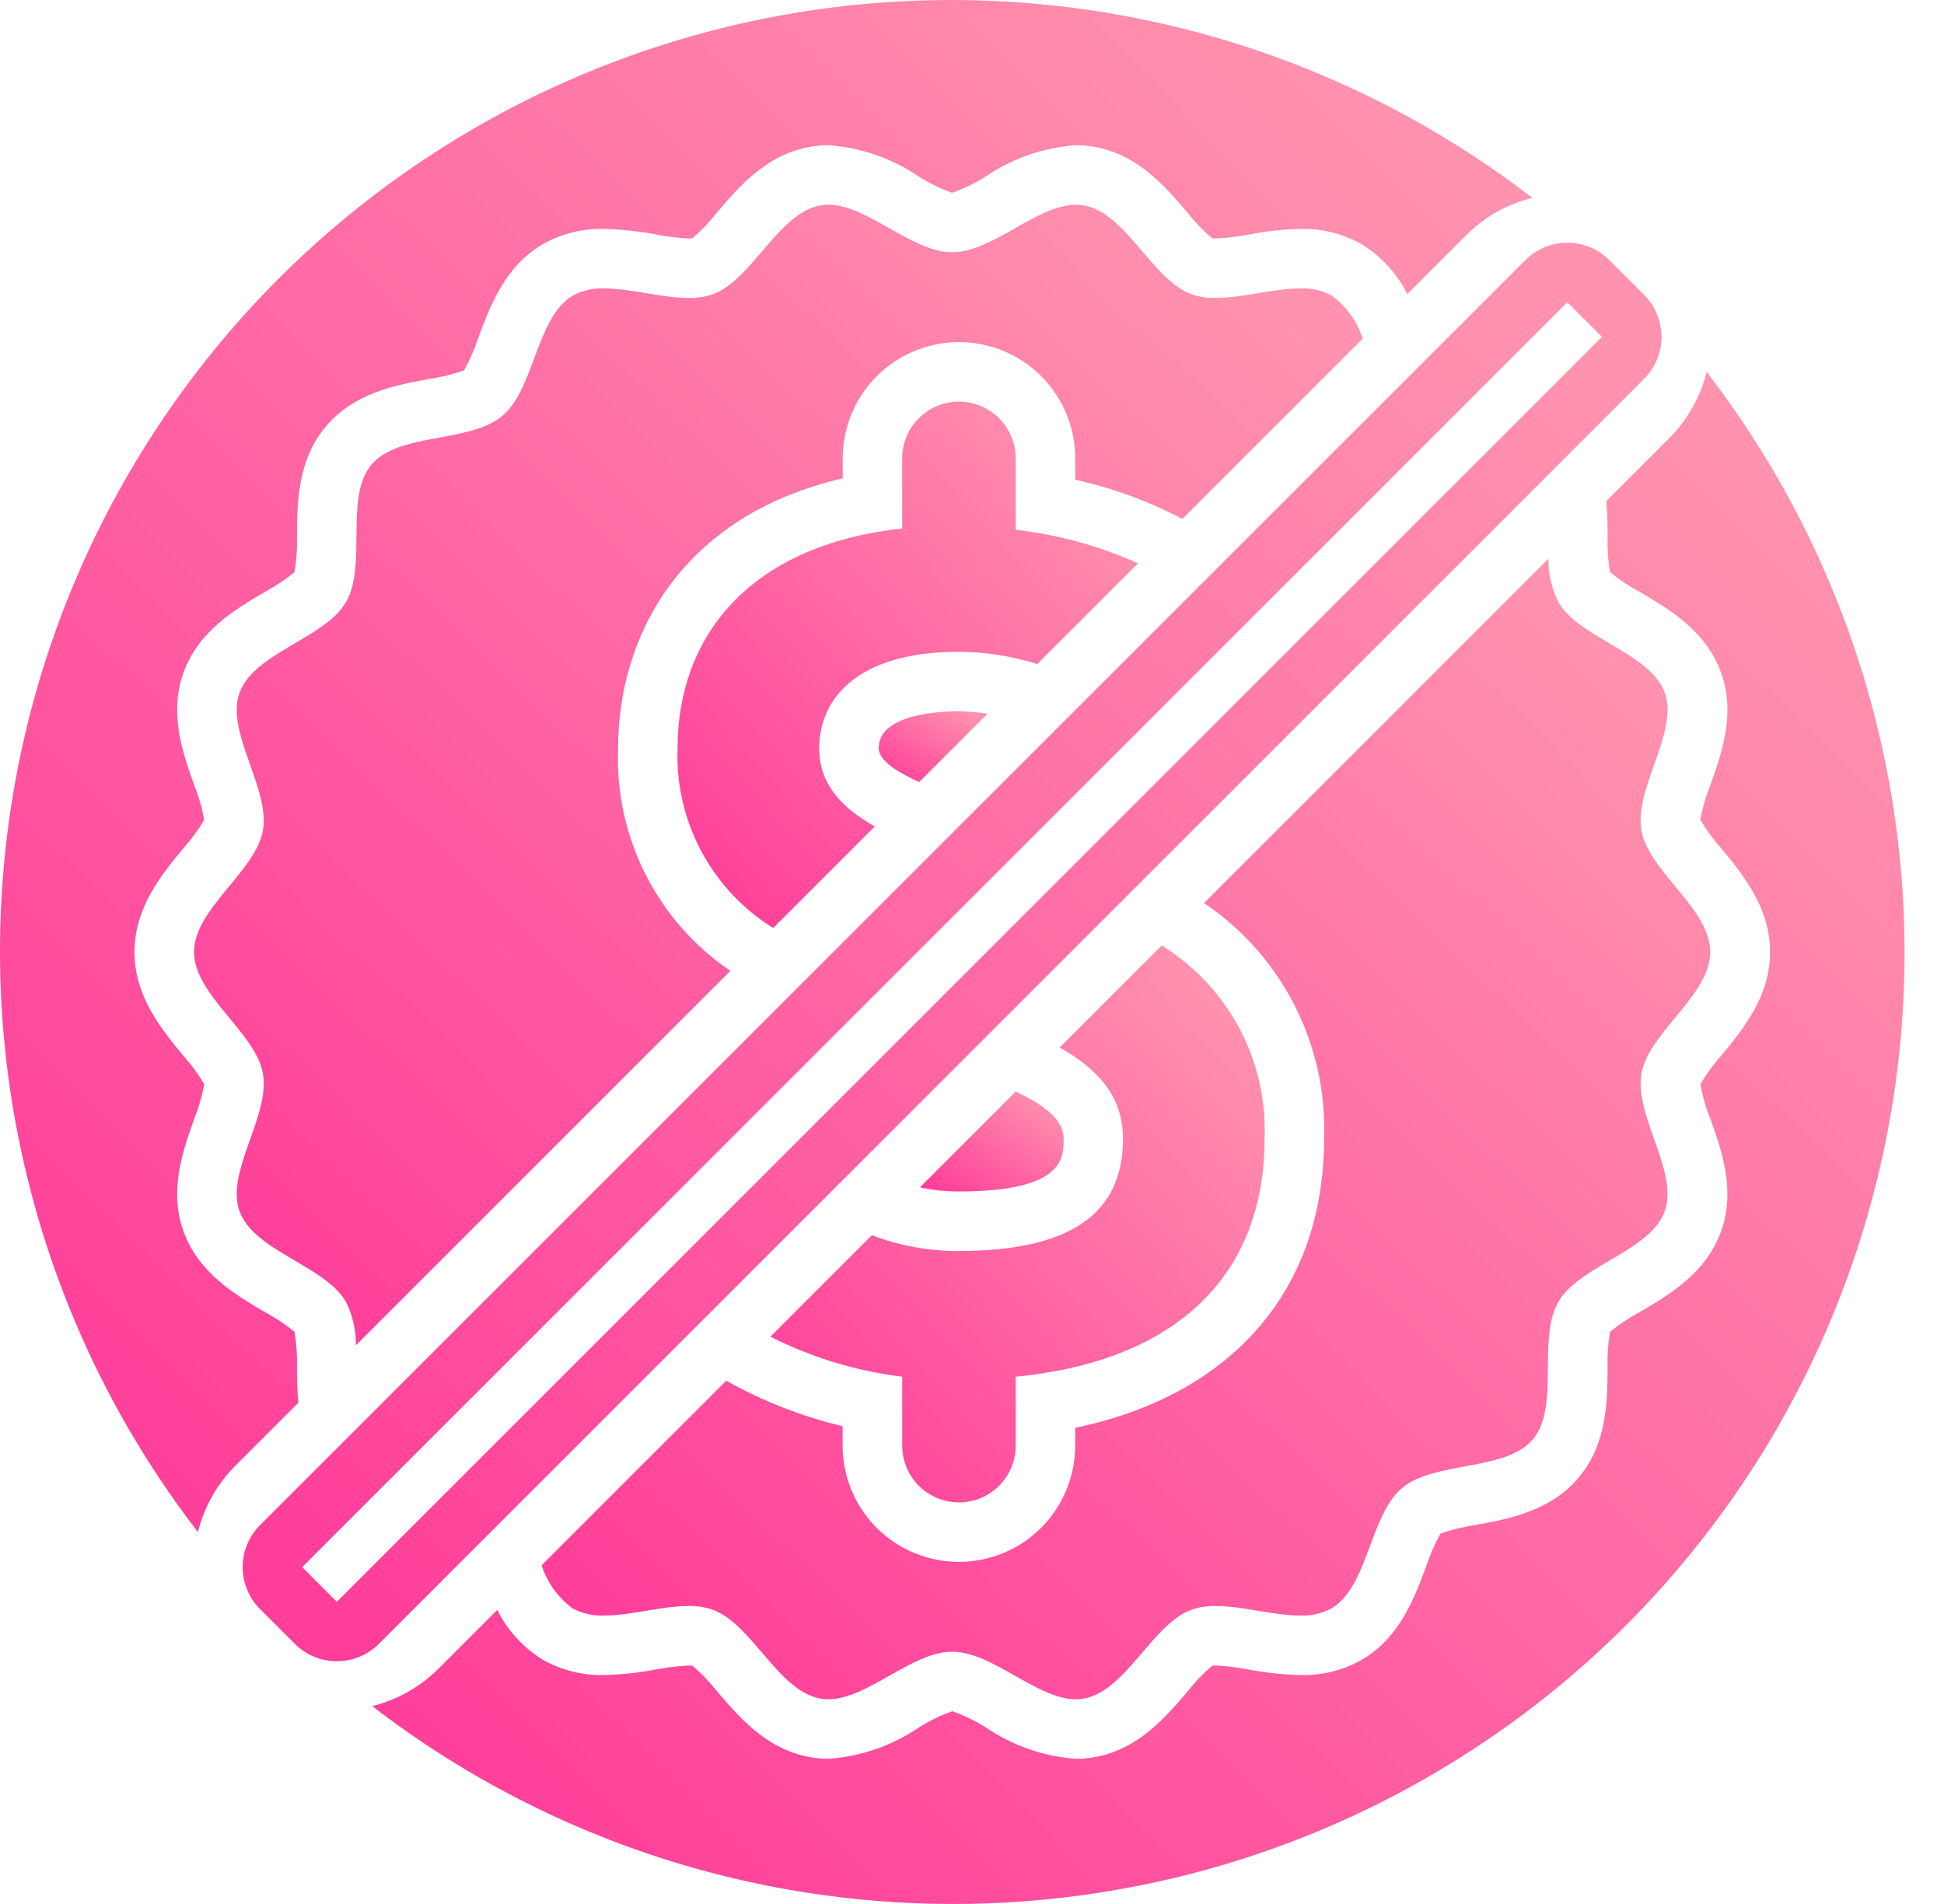
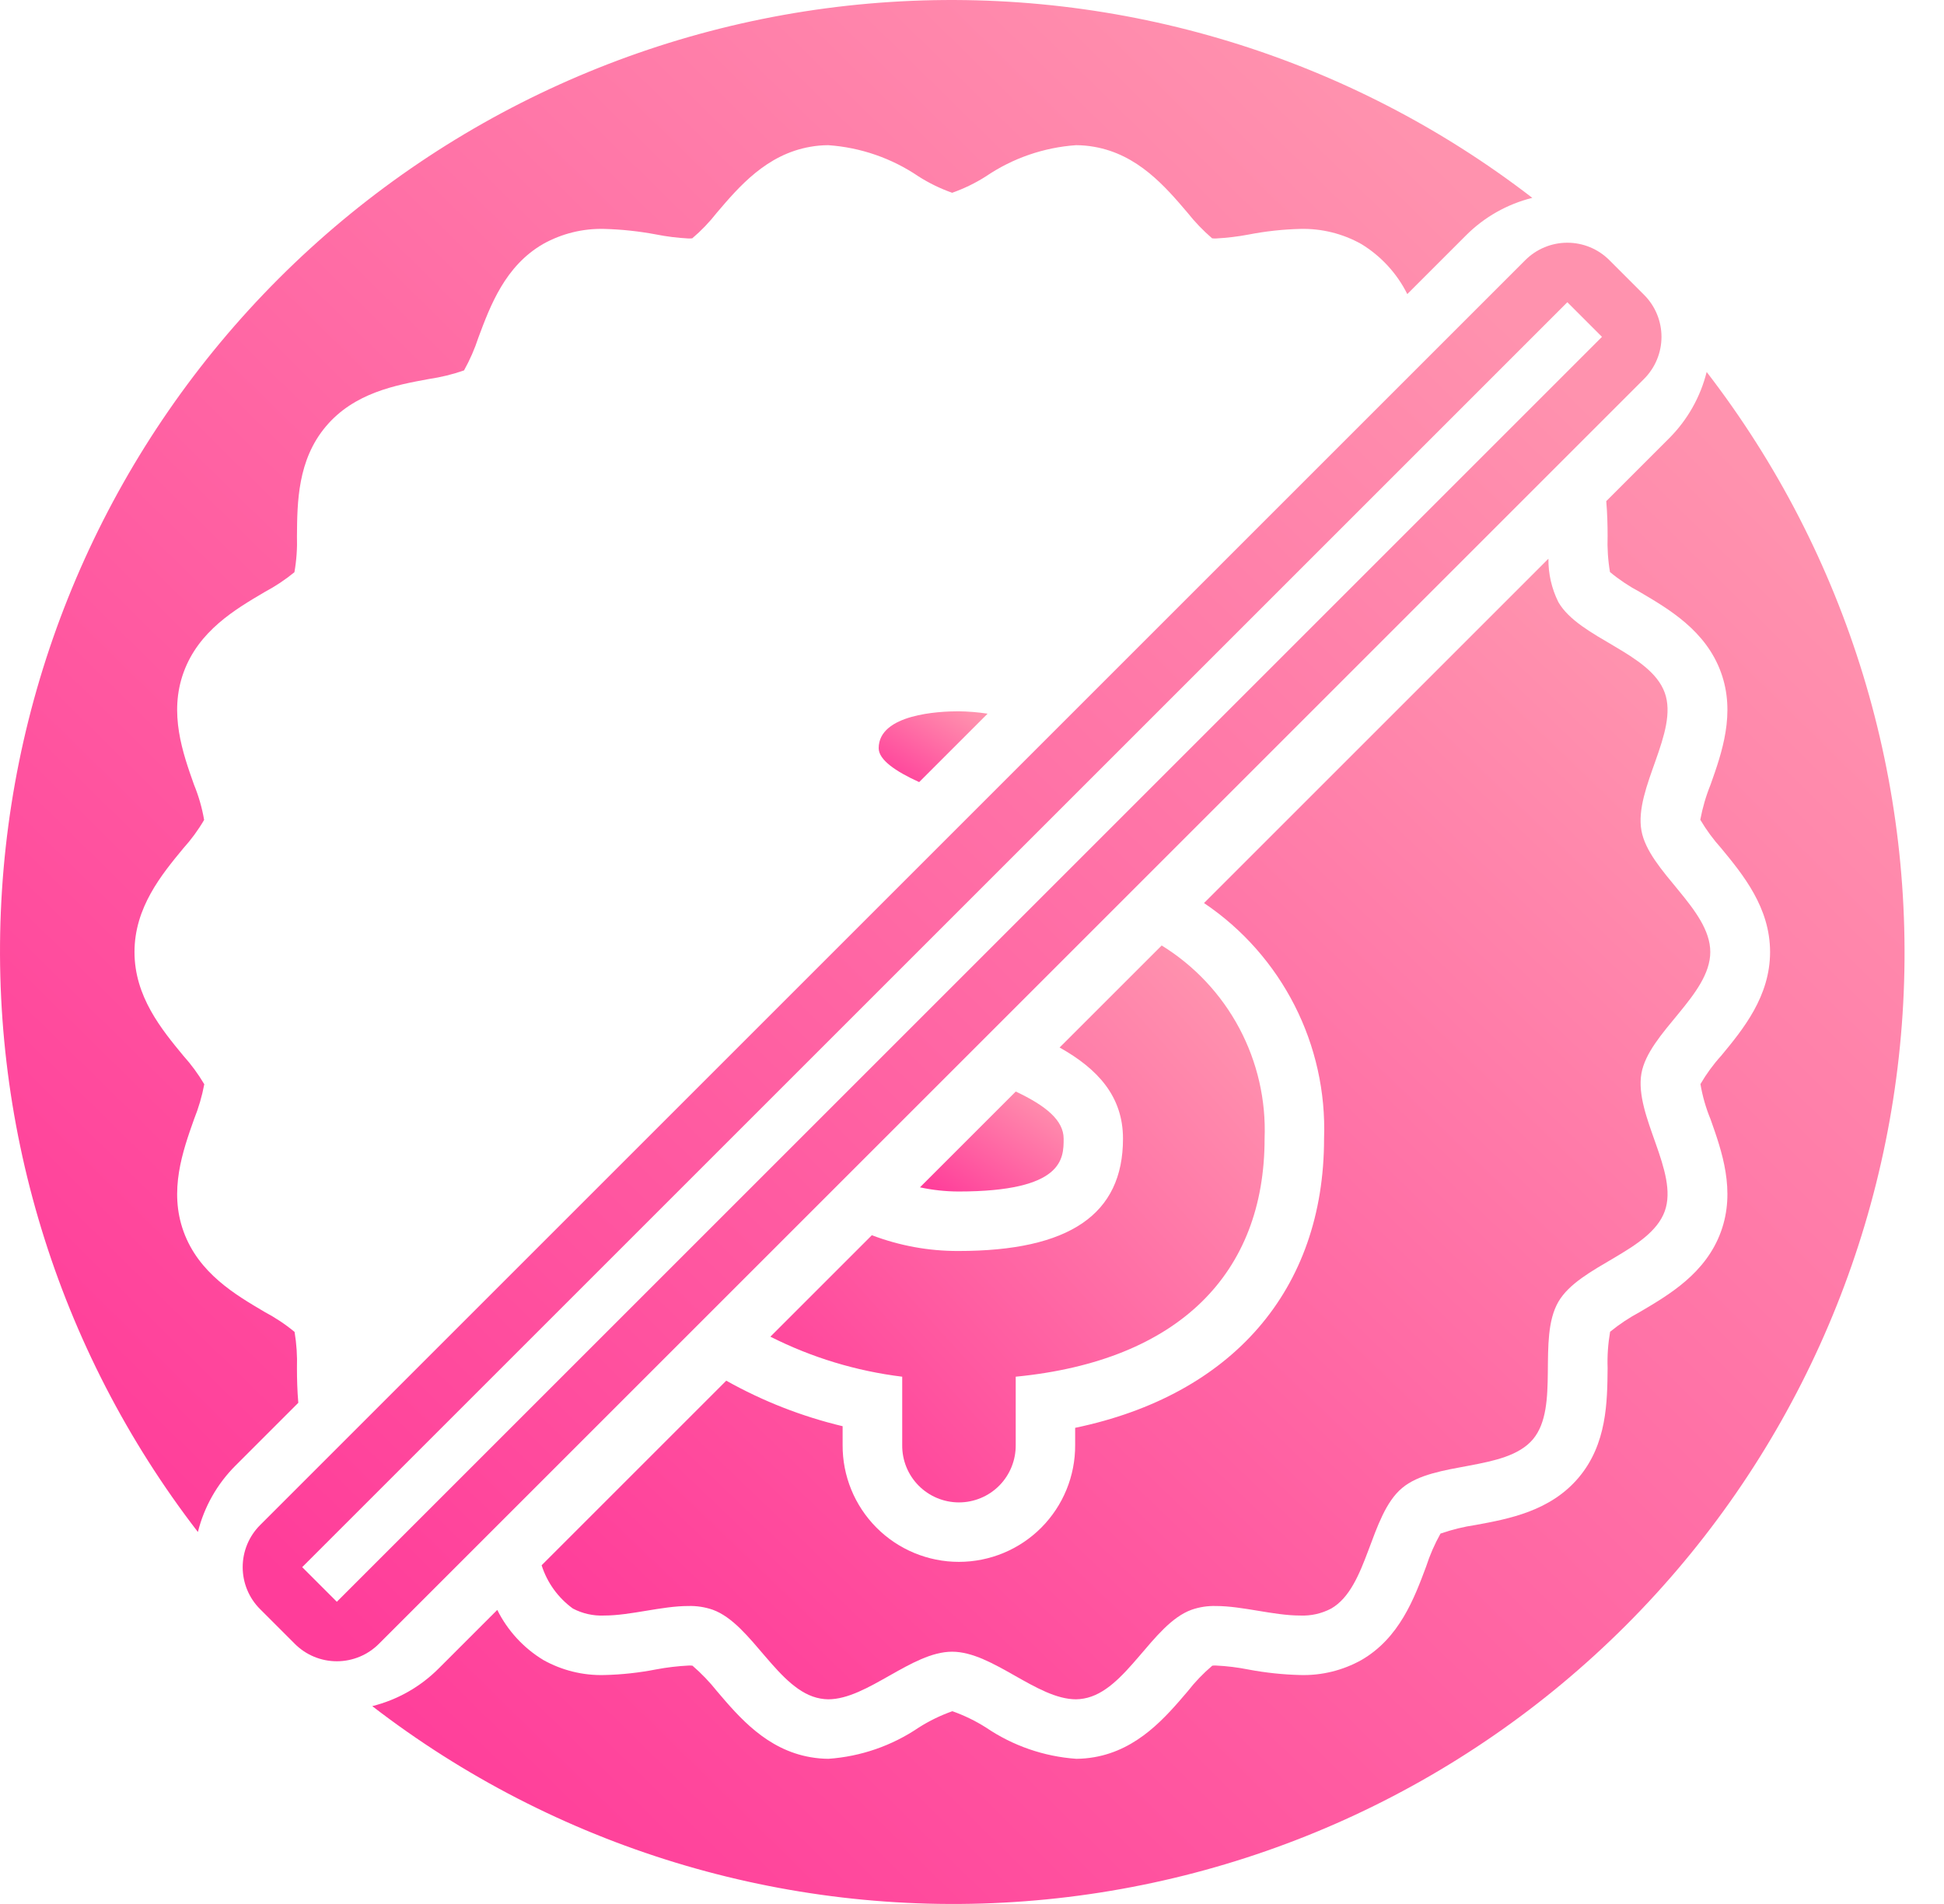
<svg xmlns="http://www.w3.org/2000/svg" width="49" height="48" viewBox="0 0 49 48" fill="none">
-   <path d="M28.684 14.201C27.706 13.763 26.666 13.477 25.601 13.354V11.572C25.606 11.19 25.457 10.822 25.189 10.55C24.92 10.278 24.553 10.125 24.171 10.125C23.788 10.125 23.422 10.278 23.153 10.55C22.884 10.822 22.736 11.19 22.74 11.572V13.323C18.803 13.755 17.078 16.125 17.078 18.863C17.044 19.764 17.25 20.657 17.673 21.454C18.097 22.25 18.723 22.92 19.489 23.396L22.05 20.835C21.195 20.355 20.648 19.751 20.648 18.862C20.648 17.632 21.6 16.432 24.154 16.432C24.829 16.435 25.5 16.538 26.145 16.74L28.684 14.201Z" fill="url(#paint0_linear_17608_141967)" />
  <path d="M22.148 18.862C22.148 19.154 22.568 19.444 23.168 19.717L24.893 17.992C24.649 17.955 24.402 17.935 24.155 17.932C23.682 17.932 22.148 18 22.148 18.862L22.148 18.862Z" fill="url(#paint1_linear_17608_141967)" />
-   <path d="M34.347 8.538C34.208 8.1 33.932 7.717 33.56 7.447C33.317 7.321 33.046 7.26 32.773 7.271C32.105 7.271 31.321 7.511 30.65 7.511C30.441 7.518 30.233 7.486 30.035 7.418C29.041 7.058 28.385 5.362 27.32 5.179V5.179C27.256 5.167 27.19 5.16 27.125 5.16C26.135 5.16 25.021 6.36 24.001 6.36C22.981 6.36 21.867 5.16 20.877 5.16C20.812 5.16 20.747 5.167 20.682 5.179C19.617 5.362 18.961 7.057 17.967 7.417V7.418C17.77 7.486 17.561 7.518 17.352 7.511C16.681 7.511 15.897 7.271 15.23 7.271C14.957 7.259 14.687 7.32 14.446 7.447C13.516 7.984 13.478 9.798 12.661 10.485C11.843 11.175 10.051 10.897 9.361 11.715C8.674 12.533 9.26 14.25 8.72 15.18C8.187 16.099 6.406 16.451 6.038 17.464C5.678 18.458 6.811 19.868 6.627 20.936C6.443 21.971 4.891 22.913 4.891 24C4.891 25.088 6.443 26.029 6.627 27.064C6.815 28.133 5.678 29.543 6.038 30.536C6.406 31.549 8.187 31.901 8.72 32.82C8.889 33.16 8.975 33.535 8.971 33.915L18.41 24.476C16.56 23.219 15.49 21.097 15.579 18.862C15.579 16.113 17.098 13.024 21.241 12.06V11.572C21.237 10.792 21.544 10.043 22.094 9.489C22.644 8.936 23.392 8.625 24.172 8.625C24.952 8.625 25.7 8.936 26.25 9.489C26.8 10.043 27.107 10.792 27.102 11.572V12.094C28.043 12.301 28.951 12.634 29.802 13.083L34.347 8.538Z" fill="url(#paint2_linear_17608_141967)" />
-   <path d="M41.961 17.463C41.594 16.451 39.812 16.098 39.28 15.18V15.18C39.111 14.84 39.025 14.465 39.029 14.085L30.348 22.766C32.314 24.091 33.458 26.336 33.374 28.706C33.374 32.52 31.056 35.171 27.1 35.996V36.427C27.105 37.208 26.798 37.957 26.248 38.511C25.698 39.064 24.95 39.375 24.169 39.375C23.389 39.375 22.641 39.064 22.091 38.511C21.541 37.957 21.234 37.208 21.239 36.427V35.955C20.213 35.71 19.226 35.324 18.306 34.807L13.652 39.461C13.792 39.9 14.068 40.282 14.44 40.552C14.683 40.679 14.954 40.74 15.227 40.728C15.895 40.728 16.678 40.488 17.35 40.488C17.559 40.482 17.767 40.514 17.965 40.582C18.959 40.942 19.615 42.637 20.68 42.821V42.821C20.744 42.833 20.81 42.839 20.875 42.84C21.865 42.84 22.979 41.64 23.999 41.64C25.019 41.64 26.133 42.84 27.123 42.84C27.188 42.839 27.253 42.833 27.317 42.821C28.383 42.637 29.039 40.942 30.033 40.583V40.582C30.23 40.514 30.439 40.482 30.648 40.488C31.319 40.488 32.103 40.728 32.77 40.728C33.042 40.74 33.313 40.679 33.554 40.552C34.484 40.016 34.522 38.201 35.339 37.515C36.157 36.825 37.949 37.102 38.639 36.285C39.325 35.467 38.74 33.75 39.28 32.819C39.812 31.901 41.594 31.548 41.961 30.536C42.321 29.542 41.189 28.132 41.373 27.063C41.557 26.028 43.109 25.087 43.109 24C43.109 22.912 41.557 21.971 41.373 20.936C41.185 19.867 42.321 18.457 41.961 17.463L41.961 17.463Z" fill="url(#paint3_linear_17608_141967)" />
+   <path d="M41.961 17.463C41.594 16.451 39.812 16.098 39.28 15.18V15.18C39.111 14.84 39.025 14.465 39.029 14.085L30.348 22.766C32.314 24.091 33.458 26.336 33.374 28.706C33.374 32.52 31.056 35.171 27.1 35.996V36.427C27.105 37.208 26.798 37.957 26.248 38.511C25.698 39.064 24.95 39.375 24.169 39.375C23.389 39.375 22.641 39.064 22.091 38.511C21.541 37.957 21.234 37.208 21.239 36.427V35.955C20.213 35.71 19.226 35.324 18.306 34.807L13.652 39.461C13.792 39.9 14.068 40.282 14.44 40.552C14.683 40.679 14.954 40.74 15.227 40.728C15.895 40.728 16.678 40.488 17.35 40.488C17.559 40.482 17.767 40.514 17.965 40.582C18.959 40.942 19.615 42.637 20.68 42.821V42.821C20.744 42.833 20.81 42.839 20.875 42.84C21.865 42.84 22.979 41.64 23.999 41.64C25.019 41.64 26.133 42.84 27.123 42.84C27.188 42.839 27.253 42.833 27.317 42.821C28.383 42.637 29.039 40.942 30.033 40.583C30.23 40.514 30.439 40.482 30.648 40.488C31.319 40.488 32.103 40.728 32.77 40.728C33.042 40.74 33.313 40.679 33.554 40.552C34.484 40.016 34.522 38.201 35.339 37.515C36.157 36.825 37.949 37.102 38.639 36.285C39.325 35.467 38.74 33.75 39.28 32.819C39.812 31.901 41.594 31.548 41.961 30.536C42.321 29.542 41.189 28.132 41.373 27.063C41.557 26.028 43.109 25.087 43.109 24C43.109 22.912 41.557 21.971 41.373 20.936C41.185 19.867 42.321 18.457 41.961 17.463L41.961 17.463Z" fill="url(#paint3_linear_17608_141967)" />
  <path d="M26.81 28.707C26.81 28.246 26.368 27.878 25.603 27.518L23.188 29.933C23.507 30.002 23.832 30.037 24.159 30.038C26.81 30.038 26.81 29.206 26.81 28.707V28.707Z" fill="url(#paint4_linear_17608_141967)" />
  <path d="M43.018 9.377C42.86 10.01 42.533 10.588 42.071 11.05L40.487 12.634C40.513 12.938 40.521 13.237 40.521 13.511C40.51 13.816 40.53 14.121 40.581 14.422C40.814 14.615 41.066 14.783 41.334 14.925C42.073 15.36 42.996 15.9 43.378 16.95C43.753 17.981 43.401 18.978 43.116 19.781C43 20.067 42.914 20.363 42.857 20.666C43.009 20.923 43.186 21.164 43.386 21.386C43.933 22.05 44.616 22.879 44.616 24C44.616 25.121 43.934 25.95 43.386 26.613C43.186 26.833 43.011 27.073 42.861 27.33C42.913 27.634 42.998 27.933 43.116 28.218C43.401 29.021 43.753 30.018 43.378 31.05C42.996 32.1 42.073 32.64 41.334 33.075C41.069 33.217 40.818 33.383 40.584 33.574C40.532 33.876 40.51 34.182 40.521 34.488C40.513 35.34 40.506 36.401 39.793 37.248C39.081 38.096 38.034 38.291 37.194 38.445C36.893 38.489 36.597 38.562 36.309 38.662C36.161 38.927 36.039 39.206 35.946 39.495C35.646 40.297 35.274 41.295 34.315 41.85C33.845 42.112 33.314 42.243 32.777 42.228C32.339 42.217 31.902 42.171 31.472 42.09C31.202 42.036 30.929 42.002 30.654 41.989C30.622 41.987 30.589 41.988 30.557 41.992C30.329 42.185 30.121 42.402 29.938 42.637C29.379 43.294 28.685 44.107 27.583 44.299H27.583C27.433 44.325 27.281 44.339 27.129 44.34C26.314 44.283 25.529 44.011 24.853 43.552C24.587 43.383 24.302 43.245 24.005 43.14C23.708 43.245 23.424 43.383 23.158 43.552C22.482 44.011 21.697 44.283 20.881 44.34C20.73 44.339 20.578 44.325 20.428 44.299C19.325 44.108 18.631 43.294 18.073 42.637H18.073C17.887 42.403 17.68 42.187 17.454 41.992C17.422 41.989 17.389 41.987 17.356 41.989C17.082 42.003 16.809 42.035 16.539 42.086C16.109 42.17 15.672 42.218 15.234 42.228C14.697 42.243 14.166 42.112 13.696 41.85C13.197 41.547 12.794 41.109 12.534 40.586L11.056 42.064C10.595 42.526 10.016 42.854 9.383 43.012C13.998 46.57 19.751 48.325 25.566 47.95C31.381 47.576 36.861 45.096 40.982 40.976C45.102 36.855 47.581 31.375 47.956 25.561C48.331 19.746 46.575 13.992 43.018 9.378L43.018 9.377Z" fill="url(#paint5_linear_17608_141967)" />
  <path d="M19.418 33.698C20.459 34.224 21.583 34.565 22.741 34.707V36.428C22.736 36.81 22.884 37.179 23.153 37.451C23.422 37.723 23.788 37.876 24.171 37.876C24.553 37.876 24.92 37.723 25.189 37.451C25.457 37.179 25.606 36.81 25.602 36.428V34.707C29.723 34.306 31.875 32.093 31.875 28.707C31.913 27.738 31.693 26.776 31.237 25.92C30.781 25.064 30.106 24.345 29.281 23.836L26.708 26.408C27.672 26.948 28.306 27.642 28.306 28.707C28.306 30.616 26.956 31.538 24.154 31.538H24.154C23.41 31.54 22.671 31.405 21.976 31.14L19.418 33.698Z" fill="url(#paint6_linear_17608_141967)" />
  <path d="M7.485 34.489C7.495 34.184 7.475 33.879 7.425 33.578C7.192 33.385 6.939 33.217 6.671 33.075C5.933 32.64 5.01 32.1 4.628 31.05C4.253 30.019 4.605 29.022 4.89 28.219C5.005 27.933 5.092 27.637 5.149 27.334C4.997 27.077 4.82 26.836 4.62 26.614C4.072 25.95 3.39 25.122 3.39 24C3.39 22.879 4.072 22.05 4.62 21.387H4.62C4.819 21.167 4.995 20.927 5.145 20.67C5.093 20.365 5.007 20.067 4.89 19.782C4.605 18.979 4.253 17.982 4.628 16.95C5.01 15.9 5.933 15.36 6.671 14.925C6.937 14.783 7.188 14.617 7.421 14.426C7.474 14.124 7.495 13.818 7.485 13.512C7.492 12.661 7.5 11.599 8.213 10.752C8.925 9.904 9.971 9.709 10.811 9.555C11.112 9.511 11.409 9.438 11.696 9.338C11.844 9.073 11.966 8.794 12.06 8.505C12.36 7.703 12.731 6.705 13.691 6.15C14.161 5.888 14.692 5.757 15.229 5.771C15.667 5.783 16.103 5.829 16.534 5.91C16.803 5.964 17.077 5.997 17.351 6.012C17.384 6.013 17.417 6.012 17.449 6.008C17.677 5.815 17.884 5.598 18.068 5.363C18.627 4.706 19.32 3.893 20.423 3.701H20.423C20.572 3.674 20.724 3.661 20.876 3.66C21.692 3.717 22.477 3.988 23.153 4.448C23.419 4.617 23.703 4.755 24 4.86C24.297 4.755 24.582 4.617 24.848 4.448C25.523 3.988 26.309 3.717 27.124 3.66C27.276 3.661 27.428 3.674 27.578 3.701C28.68 3.892 29.374 4.706 29.933 5.363H29.933C30.118 5.597 30.326 5.813 30.552 6.008C30.584 6.012 30.616 6.013 30.649 6.012C30.924 5.997 31.197 5.965 31.467 5.914C31.897 5.83 32.334 5.782 32.772 5.771C33.309 5.757 33.84 5.888 34.309 6.15C34.808 6.453 35.211 6.891 35.472 7.414L36.95 5.936C37.411 5.473 37.989 5.146 38.623 4.988C34.008 1.43 28.255 -0.325 22.44 0.05C16.625 0.424 11.145 2.904 7.024 7.024C2.904 11.145 0.424 16.625 0.05 22.439C-0.325 28.254 1.43 34.008 4.988 38.622C5.146 37.989 5.473 37.411 5.934 36.95L7.519 35.365C7.493 35.062 7.485 34.762 7.485 34.488L7.485 34.489Z" fill="url(#paint7_linear_17608_141967)" />
  <path d="M41.439 9.553C41.721 9.271 41.879 8.89 41.879 8.492C41.879 8.094 41.721 7.713 41.439 7.432L40.566 6.559C40.285 6.277 39.904 6.119 39.506 6.119C39.108 6.119 38.727 6.277 38.445 6.559L6.557 38.447C6.275 38.728 6.117 39.11 6.117 39.508C6.117 39.906 6.275 40.287 6.557 40.568L7.43 41.441C7.711 41.723 8.092 41.881 8.49 41.881C8.888 41.881 9.27 41.723 9.551 41.441L41.439 9.553ZM7.617 39.508L39.506 7.619L40.379 8.492L8.49 40.381L7.617 39.508Z" fill="url(#paint8_linear_17608_141967)" />
  <defs>
    <linearGradient id="paint0_linear_17608_141967" x1="28.006" y1="10.899" x2="16.249" y2="21.376" gradientUnits="userSpaceOnUse">
      <stop offset="0.026" stop-color="#FF92AE" />
      <stop offset="1" stop-color="#FF3D9A" />
    </linearGradient>
    <linearGradient id="paint1_linear_17608_141967" x1="24.733" y1="18.036" x2="23.289" y2="20.298" gradientUnits="userSpaceOnUse">
      <stop offset="0.026" stop-color="#FF92AE" />
      <stop offset="1" stop-color="#FF3D9A" />
    </linearGradient>
    <linearGradient id="paint2_linear_17608_141967" x1="32.629" y1="6.837" x2="7.008" y2="33.574" gradientUnits="userSpaceOnUse">
      <stop offset="0.026" stop-color="#FF92AE" />
      <stop offset="1" stop-color="#FF3D9A" />
    </linearGradient>
    <linearGradient id="paint3_linear_17608_141967" x1="41.391" y1="15.762" x2="15.77" y2="42.499" gradientUnits="userSpaceOnUse">
      <stop offset="0.026" stop-color="#FF92AE" />
      <stop offset="1" stop-color="#FF3D9A" />
    </linearGradient>
    <linearGradient id="paint4_linear_17608_141967" x1="26.599" y1="27.665" x2="24.506" y2="30.73" gradientUnits="userSpaceOnUse">
      <stop offset="0.026" stop-color="#FF92AE" />
      <stop offset="1" stop-color="#FF3D9A" />
    </linearGradient>
    <linearGradient id="paint5_linear_17608_141967" x1="45.753" y1="11.63" x2="11.314" y2="46.712" gradientUnits="userSpaceOnUse">
      <stop offset="0.026" stop-color="#FF92AE" />
      <stop offset="1" stop-color="#FF3D9A" />
    </linearGradient>
    <linearGradient id="paint6_linear_17608_141967" x1="31.153" y1="24.655" x2="18.695" y2="35.919" gradientUnits="userSpaceOnUse">
      <stop offset="0.026" stop-color="#FF92AE" />
      <stop offset="1" stop-color="#FF3D9A" />
    </linearGradient>
    <linearGradient id="paint7_linear_17608_141967" x1="36.37" y1="2.253" x2="1.932" y2="37.335" gradientUnits="userSpaceOnUse">
      <stop offset="0.026" stop-color="#FF92AE" />
      <stop offset="1" stop-color="#FF3D9A" />
    </linearGradient>
    <linearGradient id="paint8_linear_17608_141967" x1="39.793" y1="8.205" x2="7.905" y2="40.689" gradientUnits="userSpaceOnUse">
      <stop offset="0.026" stop-color="#FF92AE" />
      <stop offset="1" stop-color="#FF3D9A" />
    </linearGradient>
  </defs>
</svg>